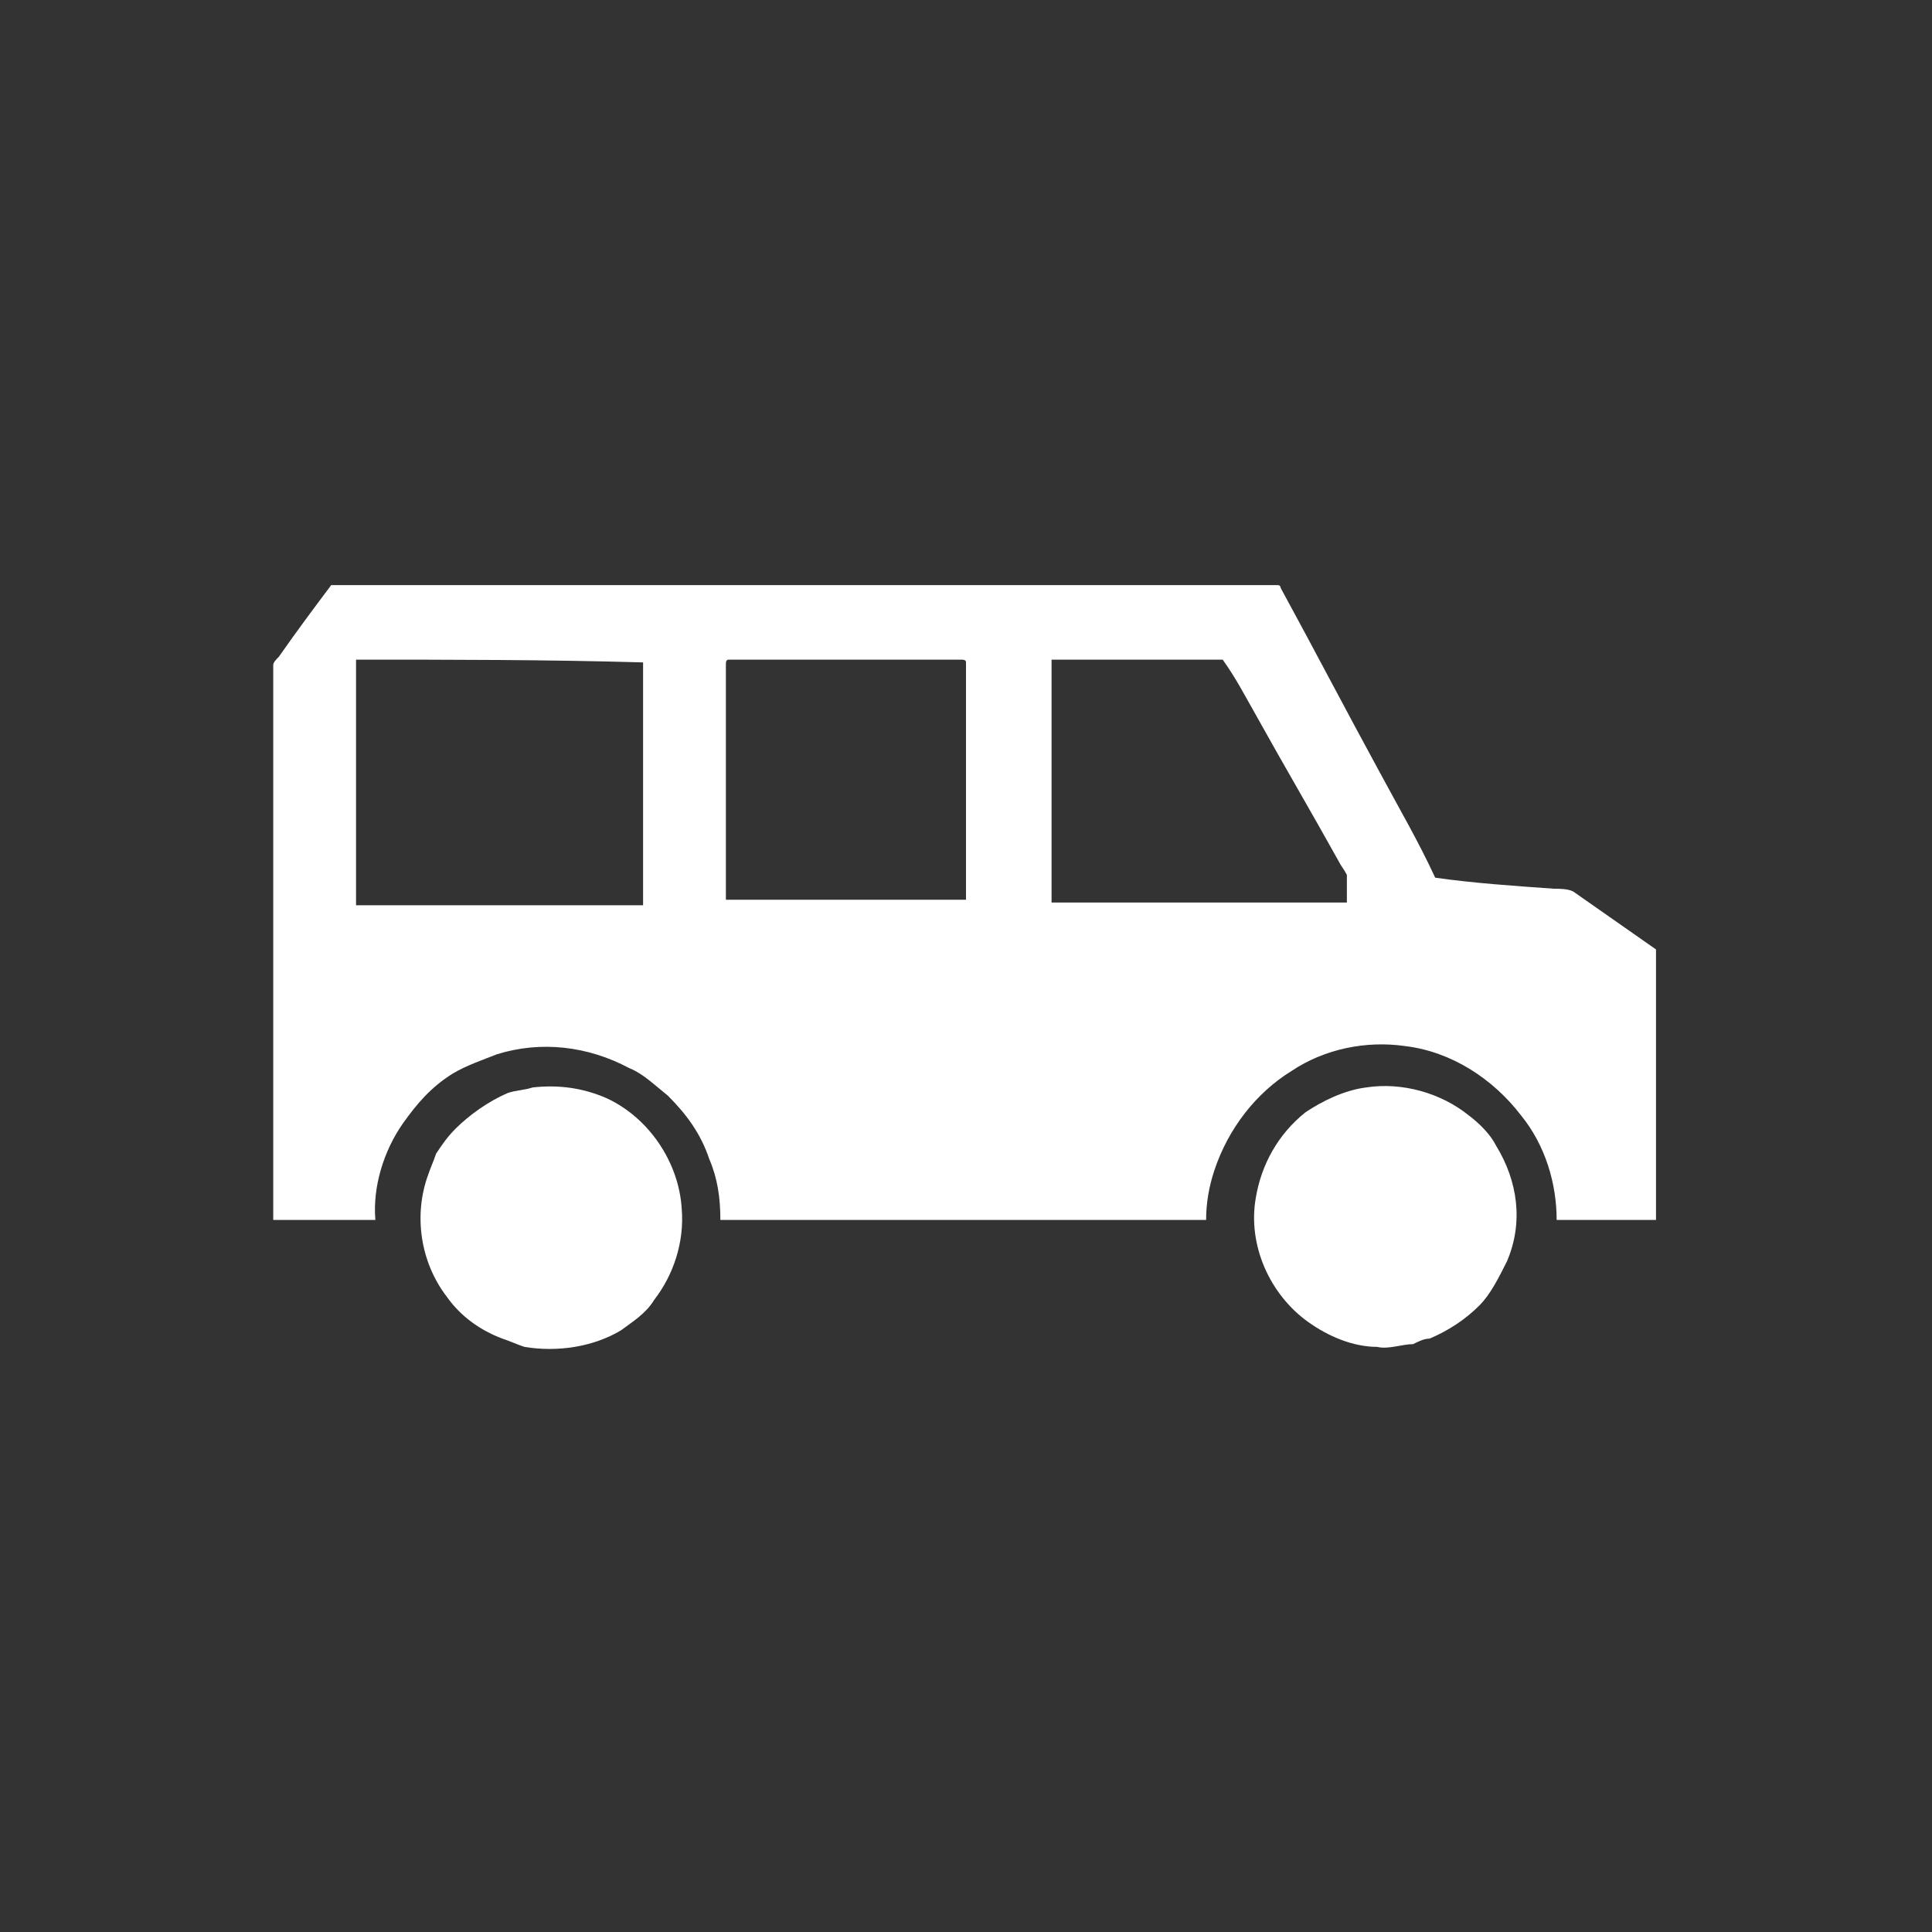
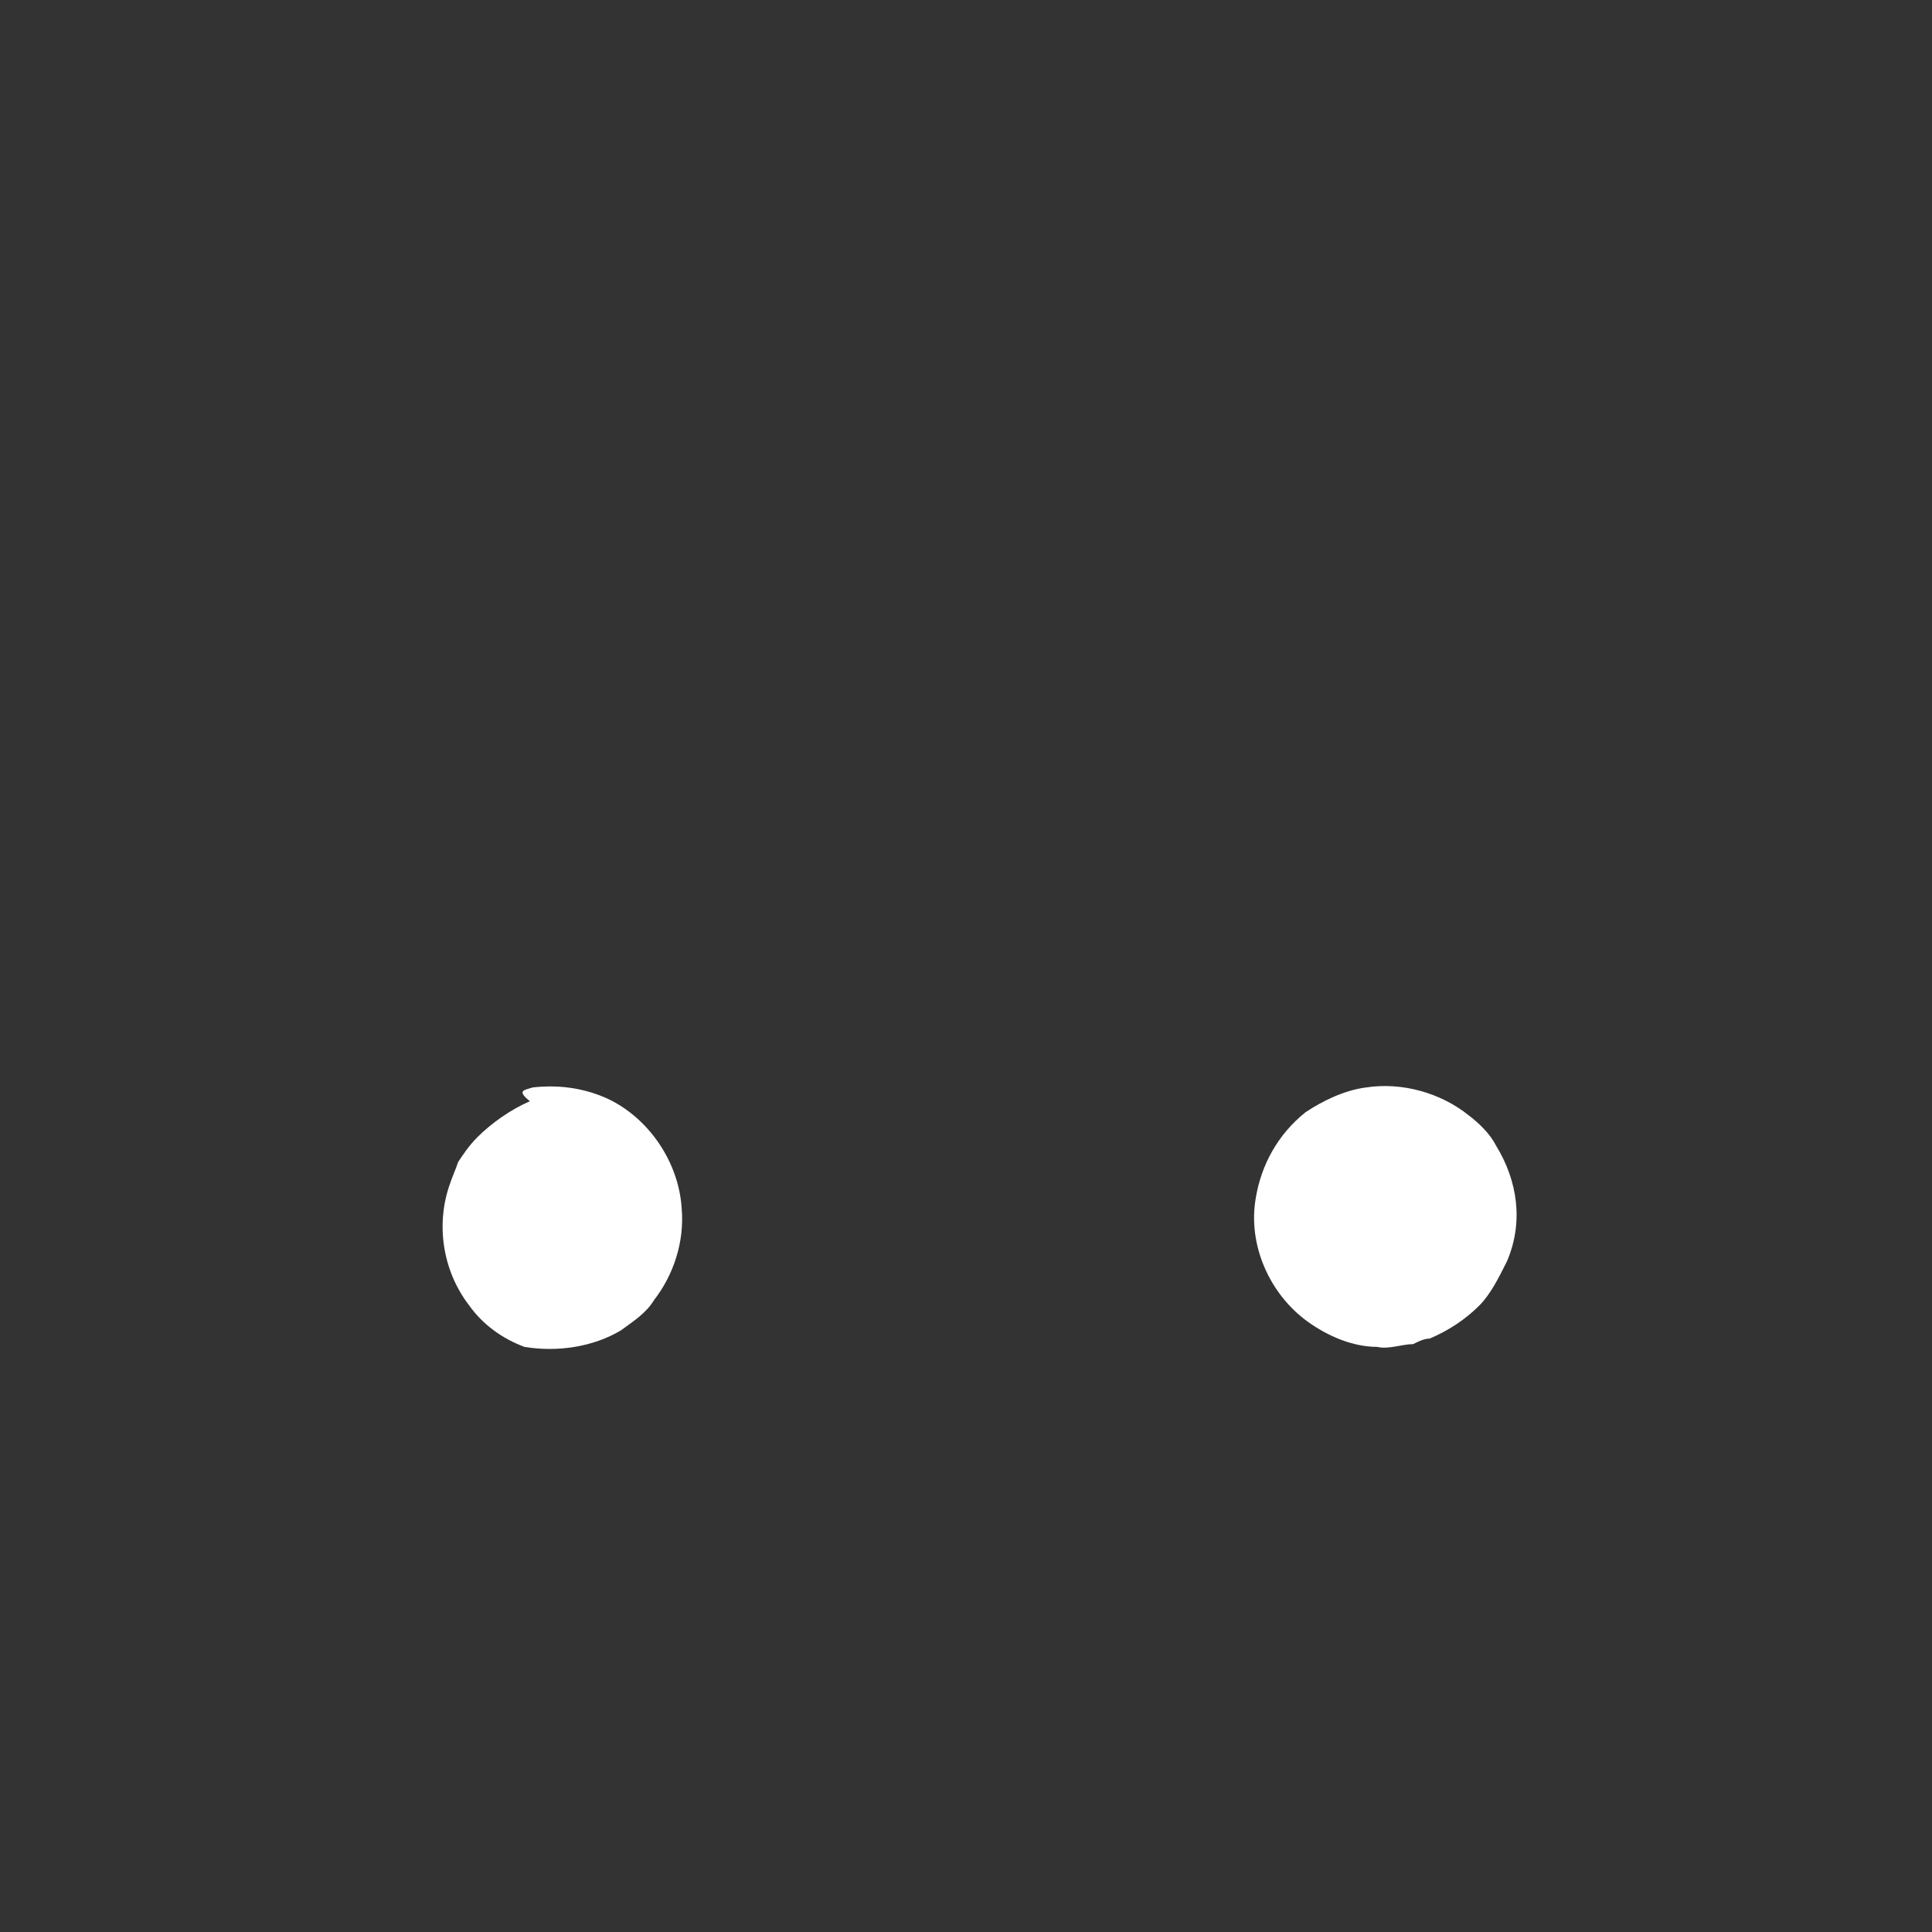
<svg xmlns="http://www.w3.org/2000/svg" id="Layer_1" x="0px" y="0px" viewBox="0 0 70 70" xml:space="preserve">
  <rect x="0" y="0" width="70" height="70" fill="#333333" stroke="none" />
  <g>
    <g>
-       <path fill="#FFFFFF" d="M12,21.2c2.3,0,4.6,0,6.9,0c0.4,0,0.9,0,1.3,0c8.7,0,17.4,0,26.1,0c0.1,0,0.1,0.1,0.1,0.1   c1.2,2.2,2.4,4.5,3.6,6.7c0.7,1.3,1.4,2.5,2,3.8c1.4,0.2,2.9,0.3,4.3,0.4c0.2,0,0.5,0,0.7,0.1c1,0.7,2,1.4,3,2.1   c0,3.2,0,6.4,0,9.5c0,0.1,0,0.2,0,0.3c-1.2,0-2.4,0-3.6,0c0-1.3-0.4-2.7-1.3-3.8c-1-1.3-2.5-2.3-4.2-2.5c-1.4-0.2-2.9,0.1-4.1,0.9   c-1.3,0.8-2.3,2.1-2.8,3.6c-0.2,0.6-0.3,1.2-0.3,1.8c-5.9,0-11.7,0-17.6,0c0-0.8-0.1-1.5-0.4-2.2c-0.3-0.9-0.8-1.6-1.5-2.3   c-0.5-0.4-0.9-0.8-1.4-1c-1.5-0.8-3.2-1-4.8-0.5c-0.5,0.2-1.1,0.4-1.6,0.7c-0.8,0.5-1.3,1.1-1.8,1.8c-0.7,1-1.1,2.3-1,3.5   c-1.2,0-2.5,0-3.7,0c0-1.5,0-3,0-4.5c0-5.2,0-10.4,0-15.6c0-0.1,0.1-0.2,0.2-0.3C10.8,22.8,11.4,22,12,21.2z M12.9,23.9   c0,0.9,0,1.8,0,2.8c0,0.8,0,1.5,0,2.3c0,1.3,0,2.5,0,3.8c3.5,0,7,0,10.4,0c0-2.9,0-5.8,0-8.8C19.8,23.9,16.3,23.9,12.9,23.9z    M26.3,24.1c0,2.8,0,5.7,0,8.5c2.9,0,5.8,0,8.7,0c0-2.9,0-5.8,0-8.6c0-0.1-0.1-0.1-0.2-0.1c-2.8,0-5.6,0-8.4,0   C26.3,23.9,26.3,24,26.3,24.1z M38.1,23.9c0,2.9,0,5.8,0,8.8c3.5,0,7.1,0,10.7,0c0-0.3,0-0.7,0-1c-0.1-0.2-0.2-0.3-0.3-0.5   c-1-1.8-2-3.5-3-5.3c-0.4-0.7-0.7-1.3-1.2-2C42.3,23.9,40.2,23.9,38.1,23.9z" />
-     </g>
-     <path fill="#FFFFFF" d="M19.3,39.4c0.9-0.1,1.8,0,2.7,0.4c1.5,0.7,2.6,2.3,2.7,4c0.1,1.2-0.3,2.4-1,3.3c-0.3,0.5-0.8,0.8-1.2,1.1  c-1,0.6-2.3,0.8-3.5,0.6c-0.3-0.1-0.5-0.2-0.8-0.3c-0.8-0.3-1.5-0.8-2-1.5c-1-1.3-1.2-3-0.7-4.4c0.1-0.3,0.2-0.5,0.3-0.8  c0.2-0.3,0.4-0.6,0.7-0.9c0.5-0.5,1.2-1,1.9-1.3C18.7,39.5,19,39.5,19.3,39.4z" />
+       </g>
+     <path fill="#FFFFFF" d="M19.3,39.4c0.9-0.1,1.8,0,2.7,0.4c1.5,0.7,2.6,2.3,2.7,4c0.1,1.2-0.3,2.4-1,3.3c-0.3,0.5-0.8,0.8-1.2,1.1  c-1,0.6-2.3,0.8-3.5,0.6c-0.8-0.3-1.5-0.8-2-1.5c-1-1.3-1.2-3-0.7-4.4c0.1-0.3,0.2-0.5,0.3-0.8  c0.2-0.3,0.4-0.6,0.7-0.9c0.5-0.5,1.2-1,1.9-1.3C18.7,39.5,19,39.5,19.3,39.4z" />
    <path fill="#FFFFFF" d="M49.5,39.4c1.3-0.2,2.7,0.2,3.7,1c0.4,0.3,0.8,0.7,1,1.1c0.8,1.3,1,2.8,0.4,4.2c-0.3,0.6-0.6,1.2-1,1.6  c-0.5,0.5-1.1,0.9-1.8,1.2c-0.2,0-0.4,0.1-0.6,0.2c-0.4,0-0.9,0.2-1.3,0.1c-0.9,0-1.8-0.4-2.5-0.9c-1.4-1-2.2-2.8-1.9-4.5  c0.2-1.2,0.8-2.3,1.8-3.1C47.9,39.9,48.7,39.5,49.5,39.4z" />
  </g>
</svg>